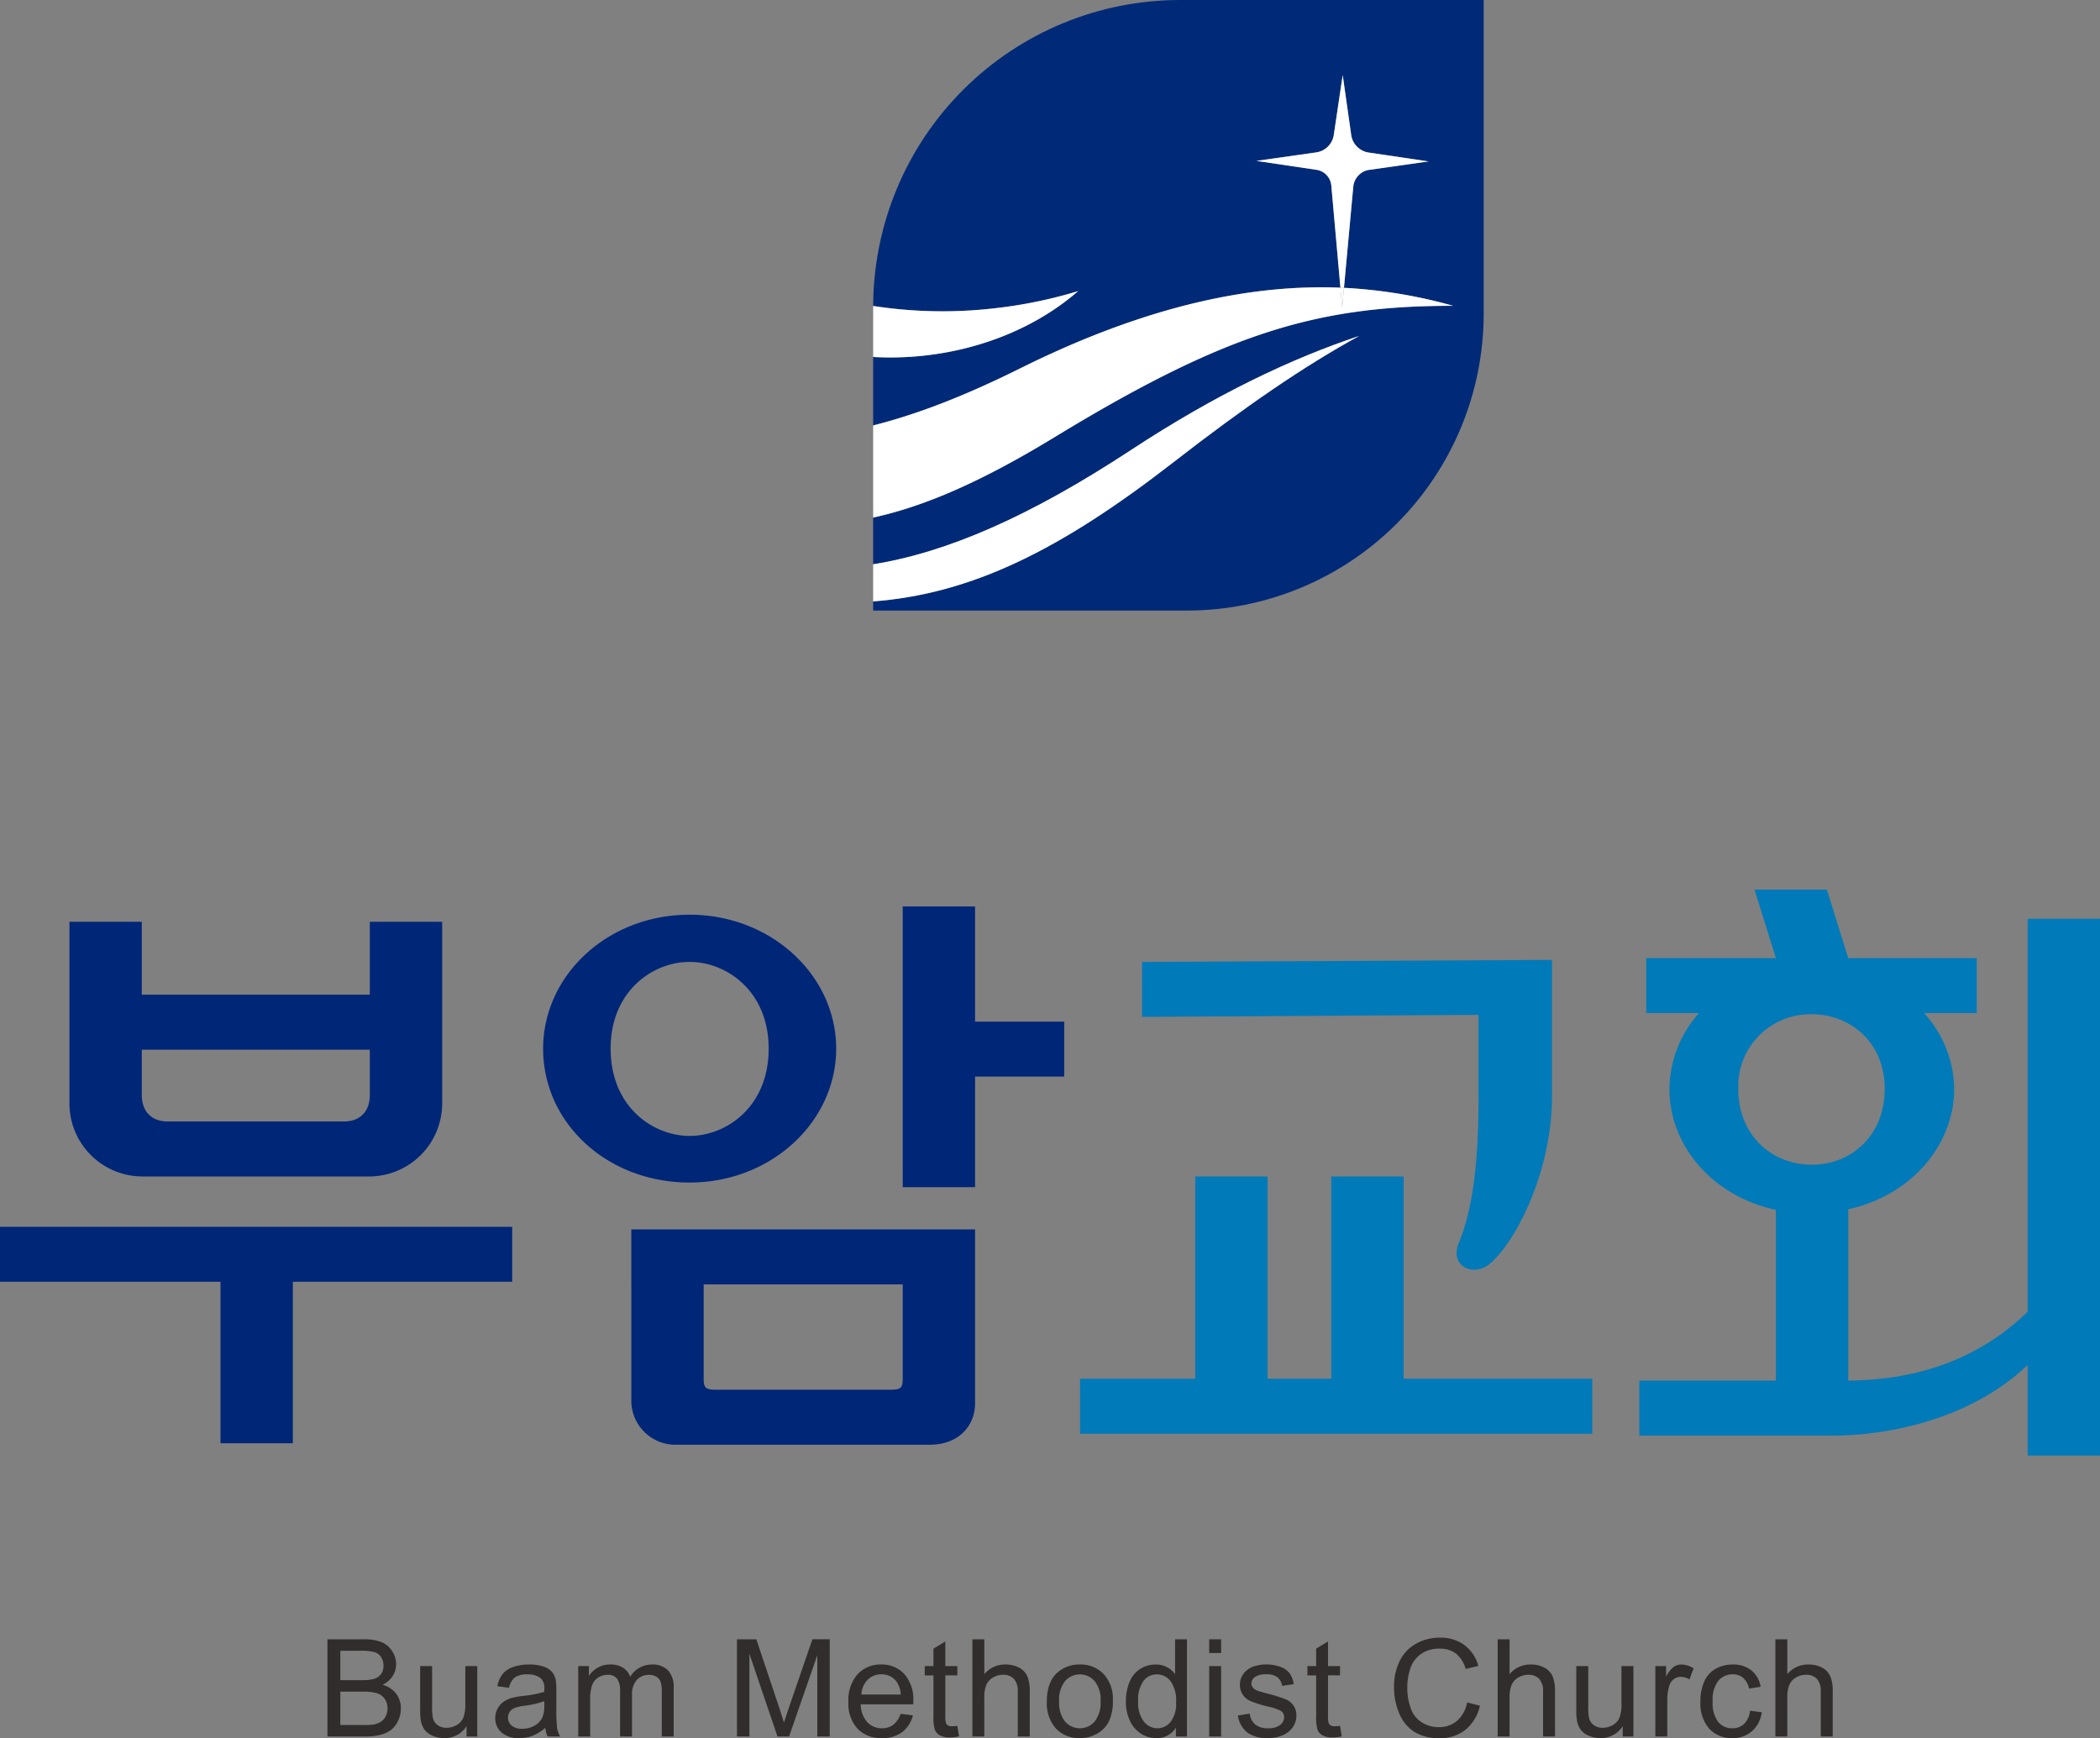
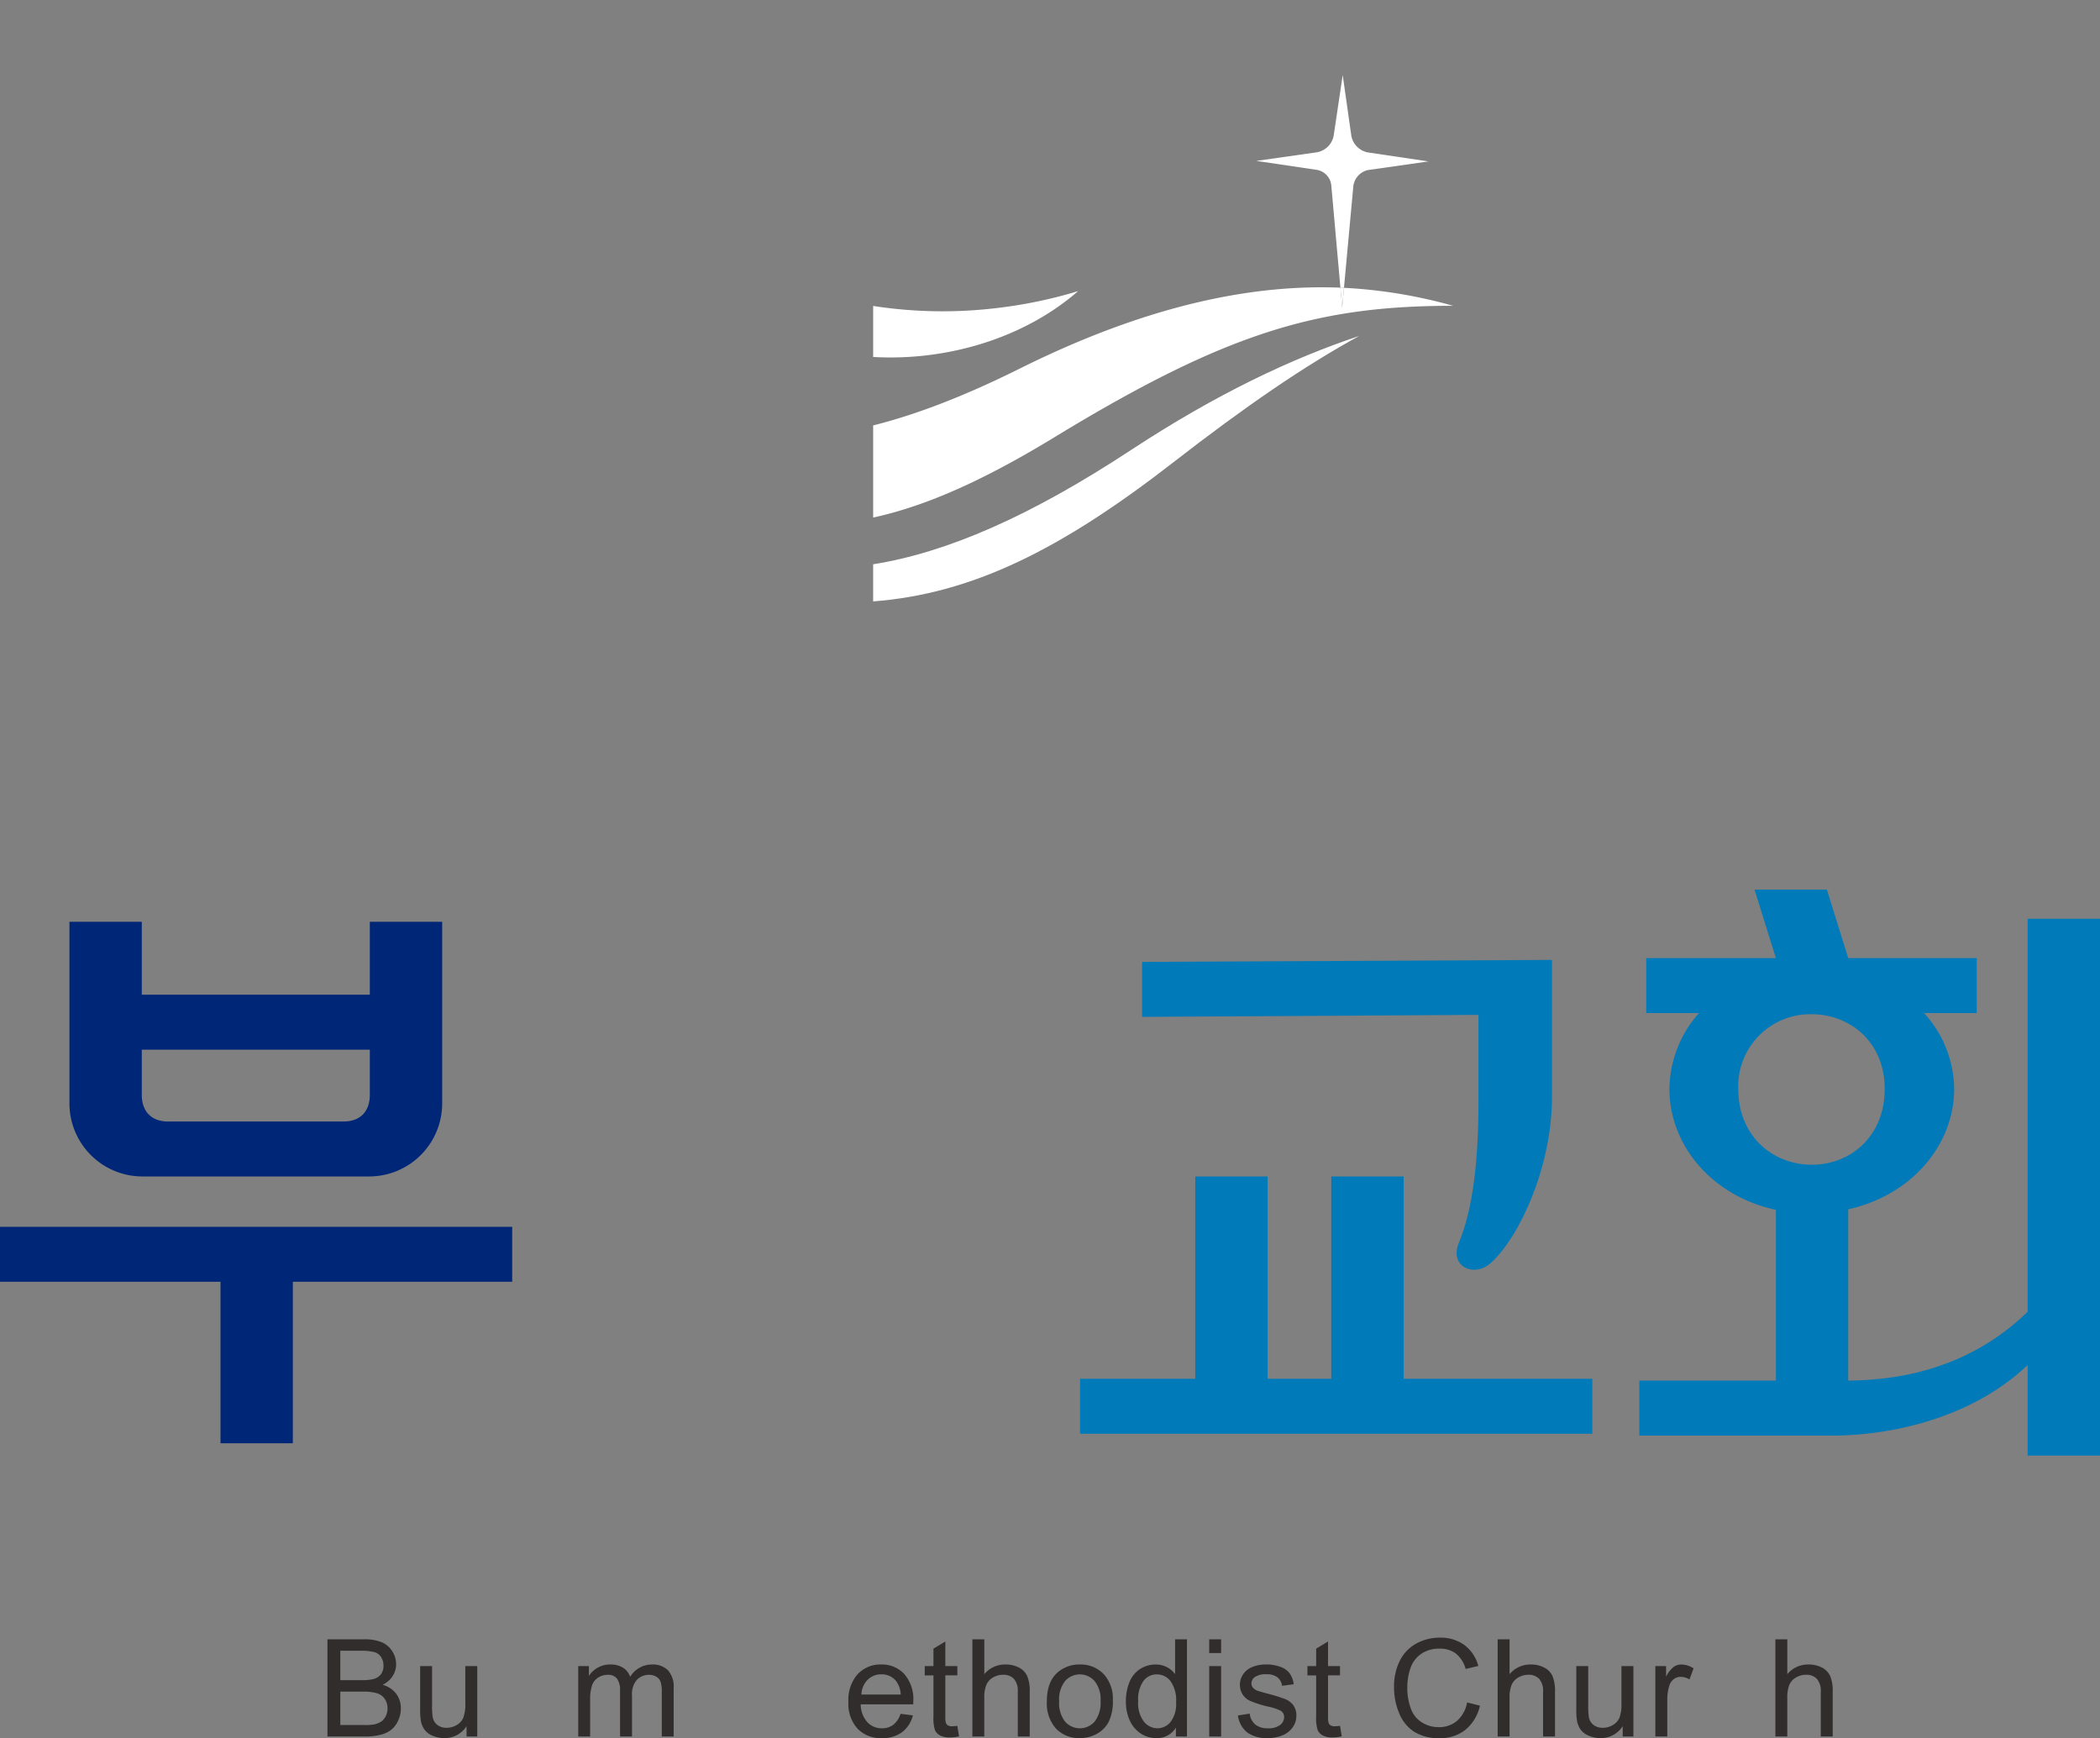
<svg xmlns="http://www.w3.org/2000/svg" width="408.966" height="338.491" viewBox="0 0 408.966 338.491">
  <rect x="0" y="0" width="408.966" height="338.491" fill="#808080" stroke="none" />
  <defs>
    <clipPath id="clip-path">
      <rect id="사각형_64" data-name="사각형 64" width="408.966" height="338.491" fill="none" />
    </clipPath>
    <clipPath id="clip-path-2">
      <path id="패스_309" data-name="패스 309" d="M166.2,0A59.769,59.769,0,0,0,106.43,59.581a88.2,88.2,0,0,0,23.584.462,90.3,90.3,0,0,0,16.332-3.354c-7.524,6.565-17.978,11.224-29.874,12.552a60.4,60.4,0,0,1-10.043.276v13.33c8.473-2.123,17.888-5.76,28.564-11.074,26.543-13.21,46.9-16.369,62.433-15.749l-1.77-19.857a3.4,3.4,0,0,0-2.8-3.084l-11.81-1.751,11.817-1.679a4.039,4.039,0,0,0,3.256-3.255l1.751-11.785L199.55,26.46a4.042,4.042,0,0,0,3.237,3.224l11.8,1.751-11.817,1.679a3.681,3.681,0,0,0-2.847,3.3l-1.807,19.638a96.172,96.172,0,0,1,21.245,3.5c-26.35,0-44.051,5.135-77.64,25.6-13.371,8.144-24.648,13.322-35.3,15.637v9.1c14.416-2.312,30.547-9.324,50.22-22.258,16.692-10.97,31.459-17.9,44.43-22.21-10.69,5.848-22.167,13.713-36.187,24.607-22.018,17.1-39.25,25.61-58.463,27.093v1.783h61.088a57.817,57.817,0,0,0,57.817-57.817V0Z" transform="translate(-106.428)" fill="none" />
    </clipPath>
    <linearGradient id="linear-gradient" x1="-1.43" y1="2.847" x2="-1.417" y2="2.847" gradientUnits="objectBoundingBox">
      <stop offset="0" stop-color="#0893d6" />
      <stop offset="0.539" stop-color="#005faa" />
      <stop offset="1" stop-color="#002a78" />
    </linearGradient>
  </defs>
  <g id="그룹_74" data-name="그룹 74" transform="translate(-1030.412 -1461.333)">
    <g id="그룹_73" data-name="그룹 73" transform="translate(1030.412 1461.333)">
      <g id="그룹_68" data-name="그룹 68">
        <g id="그룹_67" data-name="그룹 67" clip-path="url(#clip-path)">
          <path id="패스_290" data-name="패스 290" d="M39.913,218.736V199.808h7.1a8.814,8.814,0,0,1,3.48.574,4.5,4.5,0,0,1,2.051,1.77,4.66,4.66,0,0,1,.743,2.5,4.289,4.289,0,0,1-.658,2.286,4.7,4.7,0,0,1-1.988,1.73,4.955,4.955,0,0,1,2.641,1.716,4.614,4.614,0,0,1,.922,2.866,5.523,5.523,0,0,1-.561,2.472,4.79,4.79,0,0,1-1.388,1.764,5.8,5.8,0,0,1-2.072.936,12.6,12.6,0,0,1-3.053.316Zm2.505-10.975h4.093a9.184,9.184,0,0,0,2.389-.219,2.676,2.676,0,0,0,1.44-.943,2.729,2.729,0,0,0,.484-1.654,3.033,3.033,0,0,0-.452-1.658,2.288,2.288,0,0,0-1.291-.981,10.805,10.805,0,0,0-2.879-.265H42.418Zm0,8.741h4.713a10.743,10.743,0,0,0,1.7-.091,4.053,4.053,0,0,0,1.446-.516,2.727,2.727,0,0,0,.955-1.053,3.275,3.275,0,0,0,.375-1.595,3.146,3.146,0,0,0-.543-1.841,2.854,2.854,0,0,0-1.5-1.094A9.265,9.265,0,0,0,46.8,210H42.418Z" transform="translate(23.857 119.432)" fill="#302d2c" />
          <path id="패스_291" data-name="패스 291" d="M60.25,216.785V214.77a5.018,5.018,0,0,1-4.351,2.325,5.546,5.546,0,0,1-2.267-.465,3.715,3.715,0,0,1-1.561-1.168,4.358,4.358,0,0,1-.717-1.724,11.844,11.844,0,0,1-.142-2.17v-8.5h2.325v7.605a13.433,13.433,0,0,0,.142,2.453,2.408,2.408,0,0,0,.928,1.438,2.867,2.867,0,0,0,1.758.524,3.82,3.82,0,0,0,1.962-.535,2.969,2.969,0,0,0,1.3-1.46,7.3,7.3,0,0,0,.382-2.678v-7.346h2.323v13.712Z" transform="translate(30.611 121.384)" fill="#302d2c" />
-           <path id="패스_292" data-name="패스 292" d="M70.1,215.21a8.657,8.657,0,0,1-2.484,1.55,7.2,7.2,0,0,1-2.563.451,4.981,4.981,0,0,1-3.473-1.1,3.638,3.638,0,0,1-1.214-2.82,3.84,3.84,0,0,1,1.658-3.176,5.668,5.668,0,0,1,1.673-.762A16.782,16.782,0,0,1,65.767,209a21.242,21.242,0,0,0,4.145-.8c.01-.32.013-.521.013-.607a2.567,2.567,0,0,0-.658-2,3.9,3.9,0,0,0-2.647-.788,4.113,4.113,0,0,0-2.421.575,3.509,3.509,0,0,0-1.155,2.034l-2.272-.31a5.635,5.635,0,0,1,1.019-2.357,4.463,4.463,0,0,1,2.053-1.38,9.114,9.114,0,0,1,3.112-.486,8.217,8.217,0,0,1,2.854.414,3.786,3.786,0,0,1,1.614,1.039,3.673,3.673,0,0,1,.722,1.582,12.984,12.984,0,0,1,.117,2.144v3.1a32.985,32.985,0,0,0,.147,4.1A5.125,5.125,0,0,0,73,216.9H70.57a4.942,4.942,0,0,1-.465-1.69m-.193-5.191a17.016,17.016,0,0,1-3.8.879,8.709,8.709,0,0,0-2.026.465,2.011,2.011,0,0,0-.917.756,2.054,2.054,0,0,0,.38,2.652,3.022,3.022,0,0,0,2.059.62A4.778,4.778,0,0,0,68,214.8a3.62,3.62,0,0,0,1.537-1.607,5.623,5.623,0,0,0,.374-2.325Z" transform="translate(36.085 121.268)" fill="#302d2c" />
          <path id="패스_293" data-name="패스 293" d="M70.48,216.9V203.189h2.079v1.924a4.9,4.9,0,0,1,1.718-1.62,4.821,4.821,0,0,1,2.44-.614,4.512,4.512,0,0,1,2.5.633,3.393,3.393,0,0,1,1.376,1.769,4.922,4.922,0,0,1,4.234-2.4,4.178,4.178,0,0,1,3.138,1.13,4.829,4.829,0,0,1,1.1,3.48V216.9H86.75v-8.637a6.371,6.371,0,0,0-.227-2.008,1.946,1.946,0,0,0-.82-.987,2.565,2.565,0,0,0-1.395-.375,3.255,3.255,0,0,0-2.4.962,4.237,4.237,0,0,0-.955,3.08V216.9H78.627v-8.909a3.927,3.927,0,0,0-.567-2.325,2.153,2.153,0,0,0-1.86-.775,3.369,3.369,0,0,0-1.813.518,2.919,2.919,0,0,0-1.208,1.51,8.517,8.517,0,0,0-.374,2.866V216.9Z" transform="translate(42.128 121.268)" fill="#302d2c" />
-           <path id="패스_294" data-name="패스 294" d="M89.83,218.736V199.808H93.6l4.48,13.4q.621,1.872.9,2.8.321-1.033,1.007-3.034l4.531-13.17h3.371v18.928h-2.416V202.893l-5.5,15.843H97.72l-5.475-16.113v16.113Z" transform="translate(53.695 119.432)" fill="#302d2c" />
          <path id="패스_295" data-name="패스 295" d="M113.57,212.486l2.4.3a5.858,5.858,0,0,1-2.1,3.267,6.326,6.326,0,0,1-3.926,1.162,6.261,6.261,0,0,1-4.769-1.853,7.224,7.224,0,0,1-1.764-5.2,7.582,7.582,0,0,1,1.781-5.372,6.035,6.035,0,0,1,4.622-1.911,5.861,5.861,0,0,1,4.493,1.873,7.432,7.432,0,0,1,1.743,5.268c0,.137,0,.345-.013.62H105.809a5.274,5.274,0,0,0,1.278,3.461,3.806,3.806,0,0,0,2.866,1.2,3.556,3.556,0,0,0,2.183-.671,4.457,4.457,0,0,0,1.433-2.143m-7.631-3.758H113.6a4.644,4.644,0,0,0-.877-2.595,3.563,3.563,0,0,0-2.879-1.344,3.7,3.7,0,0,0-2.694,1.072,4.245,4.245,0,0,0-1.206,2.866" transform="translate(61.811 121.268)" fill="#302d2c" />
          <path id="패스_296" data-name="패스 296" d="M119.065,216.5l.334,2.053a8.625,8.625,0,0,1-1.756.206,3.974,3.974,0,0,1-1.962-.4,2.234,2.234,0,0,1-.981-1.051,8.31,8.31,0,0,1-.284-2.745v-7.89h-1.7v-1.807h1.7v-3.4l2.31-1.395v4.79h2.339v1.807h-2.339v8.019a4.057,4.057,0,0,0,.123,1.278.951.951,0,0,0,.4.451,1.524,1.524,0,0,0,.794.169,7.553,7.553,0,0,0,1.021-.091" transform="translate(67.371 119.592)" fill="#302d2c" />
          <path id="패스_297" data-name="패스 297" d="M118.523,218.736V199.808h2.323V206.6a5.192,5.192,0,0,1,4.106-1.885,5.567,5.567,0,0,1,2.647.6,3.533,3.533,0,0,1,1.607,1.66,7.653,7.653,0,0,1,.484,3.074v8.688h-2.325v-8.688a3.6,3.6,0,0,0-.754-2.539,2.819,2.819,0,0,0-2.138-.794,3.787,3.787,0,0,0-1.943.535,3.037,3.037,0,0,0-1.3,1.454,6.652,6.652,0,0,0-.388,2.531v7.5Z" transform="translate(70.845 119.432)" fill="#302d2c" />
          <path id="패스_298" data-name="패스 298" d="M127.6,210.045q0-3.808,2.117-5.643a6.386,6.386,0,0,1,4.312-1.523,6.151,6.151,0,0,1,4.622,1.853,7.047,7.047,0,0,1,1.8,5.119,9.067,9.067,0,0,1-.794,4.162,5.632,5.632,0,0,1-2.312,2.358,6.732,6.732,0,0,1-3.312.839,6.152,6.152,0,0,1-4.653-1.847,7.364,7.364,0,0,1-1.777-5.319m2.389,0a5.839,5.839,0,0,0,1.149,3.943,3.825,3.825,0,0,0,5.771,0,5.979,5.979,0,0,0,1.15-4.017,5.67,5.67,0,0,0-1.157-3.854,3.832,3.832,0,0,0-5.765-.006,5.819,5.819,0,0,0-1.149,3.938" transform="translate(76.271 121.268)" fill="#302d2c" />
          <path id="패스_299" data-name="패스 299" d="M146.969,218.736v-1.73a4.265,4.265,0,0,1-3.835,2.04,5.378,5.378,0,0,1-3.015-.9,5.944,5.944,0,0,1-2.131-2.524,8.744,8.744,0,0,1-.754-3.724,9.762,9.762,0,0,1,.684-3.724,5.406,5.406,0,0,1,2.053-2.564,5.5,5.5,0,0,1,3.06-.89,4.569,4.569,0,0,1,3.783,1.885v-6.792h2.312v18.928Zm-7.346-6.843a5.959,5.959,0,0,0,1.11,3.938,3.348,3.348,0,0,0,2.622,1.3,3.281,3.281,0,0,0,2.587-1.246,5.728,5.728,0,0,0,1.066-3.8,6.457,6.457,0,0,0-1.083-4.132,3.339,3.339,0,0,0-2.673-1.317,3.217,3.217,0,0,0-2.588,1.265,6.231,6.231,0,0,0-1.04,3.99" transform="translate(82.03 119.432)" fill="#302d2c" />
          <path id="패스_300" data-name="패스 300" d="M147.386,199.808h2.325v2.673h-2.325Zm0,5.217h2.325v13.712h-2.325Z" transform="translate(88.098 119.432)" fill="#302d2c" />
          <path id="패스_301" data-name="패스 301" d="M150.887,212.808l2.3-.363a3.215,3.215,0,0,0,1.078,2.119,3.759,3.759,0,0,0,2.473.735,3.636,3.636,0,0,0,2.376-.65,1.953,1.953,0,0,0,.775-1.531,1.412,1.412,0,0,0-.685-1.24,10.067,10.067,0,0,0-2.376-.788,21.838,21.838,0,0,1-3.544-1.115,3.384,3.384,0,0,1-2.008-3.146,3.508,3.508,0,0,1,.422-1.7,3.751,3.751,0,0,1,1.141-1.3,4.817,4.817,0,0,1,1.478-.677,7.029,7.029,0,0,1,2.008-.28,7.939,7.939,0,0,1,2.834.465,3.846,3.846,0,0,1,1.8,1.261,4.882,4.882,0,0,1,.8,2.123l-2.272.308a2.487,2.487,0,0,0-.9-1.652,3.287,3.287,0,0,0-2.1-.594,3.794,3.794,0,0,0-2.285.53,1.542,1.542,0,0,0-.684,1.24,1.288,1.288,0,0,0,.283.813,2.07,2.07,0,0,0,.892.62q.347.127,2.053.593a28.429,28.429,0,0,1,3.442,1.08,3.486,3.486,0,0,1,1.529,1.219,3.4,3.4,0,0,1,.556,1.988,3.892,3.892,0,0,1-.679,2.189,4.362,4.362,0,0,1-1.956,1.587,7.076,7.076,0,0,1-2.892.564,6.439,6.439,0,0,1-4.073-1.11,5.163,5.163,0,0,1-1.789-3.293" transform="translate(90.191 121.267)" fill="#302d2c" />
          <path id="패스_302" data-name="패스 302" d="M165.71,216.5l.336,2.053a8.638,8.638,0,0,1-1.756.206,3.974,3.974,0,0,1-1.962-.4,2.234,2.234,0,0,1-.981-1.051,8.31,8.31,0,0,1-.284-2.745v-7.89h-1.7v-1.807h1.7v-3.4l2.31-1.395v4.79h2.337v1.807h-2.337v8.019a4.056,4.056,0,0,0,.123,1.278.951.951,0,0,0,.4.451,1.524,1.524,0,0,0,.794.169,7.512,7.512,0,0,0,1.019-.091" transform="translate(95.253 119.592)" fill="#302d2c" />
          <path id="패스_303" data-name="패스 303" d="M184.143,212.22l2.505.633a8.433,8.433,0,0,1-2.834,4.707,7.81,7.81,0,0,1-5,1.62,8.97,8.97,0,0,1-4.977-1.248,7.736,7.736,0,0,1-2.917-3.608,12.833,12.833,0,0,1-1-5.074,11.155,11.155,0,0,1,1.13-5.159,7.74,7.74,0,0,1,3.215-3.342,9.391,9.391,0,0,1,4.59-1.142,7.753,7.753,0,0,1,4.777,1.446,7.511,7.511,0,0,1,2.7,4.066l-2.467.582a5.837,5.837,0,0,0-1.911-3.009,5.089,5.089,0,0,0-3.149-.943,6.106,6.106,0,0,0-3.648,1.047,5.505,5.505,0,0,0-2.059,2.809,11.282,11.282,0,0,0-.594,3.633,11.542,11.542,0,0,0,.7,4.216,5.255,5.255,0,0,0,2.189,2.692,6.148,6.148,0,0,0,3.215.89,5.394,5.394,0,0,0,3.565-1.213,6.216,6.216,0,0,0,1.975-3.6" transform="translate(101.564 119.312)" fill="#302d2c" />
          <path id="패스_304" data-name="패스 304" d="M182.547,218.736V199.808h2.323V206.6a5.192,5.192,0,0,1,4.106-1.885,5.567,5.567,0,0,1,2.647.6,3.533,3.533,0,0,1,1.607,1.66,7.653,7.653,0,0,1,.484,3.074v8.688H191.39v-8.688a3.6,3.6,0,0,0-.754-2.539,2.819,2.819,0,0,0-2.138-.794,3.791,3.791,0,0,0-1.943.535,3.029,3.029,0,0,0-1.3,1.454,6.652,6.652,0,0,0-.388,2.531v7.5Z" transform="translate(109.115 119.432)" fill="#302d2c" />
          <path id="패스_305" data-name="패스 305" d="M201.171,216.785V214.77a5.018,5.018,0,0,1-4.351,2.325,5.546,5.546,0,0,1-2.267-.465,3.714,3.714,0,0,1-1.561-1.168,4.358,4.358,0,0,1-.717-1.724,11.843,11.843,0,0,1-.142-2.17v-8.5h2.325v7.605a13.434,13.434,0,0,0,.142,2.453,2.4,2.4,0,0,0,.93,1.438,2.859,2.859,0,0,0,1.756.524,3.82,3.82,0,0,0,1.962-.535,2.969,2.969,0,0,0,1.3-1.46,7.3,7.3,0,0,0,.38-2.678v-7.346h2.325v13.712Z" transform="translate(114.845 121.384)" fill="#302d2c" />
          <path id="패스_306" data-name="패스 306" d="M201.767,216.9V203.189h2.091v2.079a5.646,5.646,0,0,1,1.479-1.924,2.572,2.572,0,0,1,1.489-.465,4.531,4.531,0,0,1,2.39.749l-.8,2.155a3.328,3.328,0,0,0-1.7-.5,2.22,2.22,0,0,0-1.369.459,2.481,2.481,0,0,0-.864,1.272,9.032,9.032,0,0,0-.388,2.711V216.9Z" transform="translate(120.603 121.268)" fill="#302d2c" />
-           <path id="패스_307" data-name="패스 307" d="M216.921,211.878l2.285.3a5.92,5.92,0,0,1-1.917,3.7,5.583,5.583,0,0,1-3.79,1.337,5.894,5.894,0,0,1-4.525-1.839,7.471,7.471,0,0,1-1.711-5.276,9.55,9.55,0,0,1,.737-3.887,5.144,5.144,0,0,1,2.238-2.5,6.682,6.682,0,0,1,3.275-.832,5.7,5.7,0,0,1,3.654,1.131,5.179,5.179,0,0,1,1.82,3.208l-2.259.348a3.754,3.754,0,0,0-1.144-2.079,2.954,2.954,0,0,0-1.981-.7,3.6,3.6,0,0,0-2.854,1.261,5.969,5.969,0,0,0-1.1,3.982,6.18,6.18,0,0,0,1.059,4.017,3.447,3.447,0,0,0,2.762,1.251,3.261,3.261,0,0,0,2.286-.839,4.165,4.165,0,0,0,1.162-2.582" transform="translate(123.888 121.267)" fill="#302d2c" />
          <path id="패스_308" data-name="패스 308" d="M216.4,218.736V199.808h2.325V206.6a5.187,5.187,0,0,1,4.1-1.885,5.567,5.567,0,0,1,2.647.6,3.526,3.526,0,0,1,1.607,1.66,7.626,7.626,0,0,1,.484,3.074v8.688h-2.323v-8.688a3.6,3.6,0,0,0-.756-2.539,2.819,2.819,0,0,0-2.138-.794,3.777,3.777,0,0,0-1.941.535,3.032,3.032,0,0,0-1.3,1.454,6.656,6.656,0,0,0-.387,2.531v7.5Z" transform="translate(129.348 119.432)" fill="#302d2c" />
        </g>
      </g>
      <g id="그룹_70" data-name="그룹 70" transform="translate(170.044)">
        <g id="그룹_69" data-name="그룹 69" clip-path="url(#clip-path-2)">
-           <rect id="사각형_65" data-name="사각형 65" width="118.905" height="118.907" transform="translate(0)" fill="url(#linear-gradient)" />
-         </g>
+           </g>
      </g>
      <g id="그룹_72" data-name="그룹 72">
        <g id="그룹_71" data-name="그룹 71" clip-path="url(#clip-path)">
          <path id="패스_310" data-name="패스 310" d="M201.08,40.948c-12.972,4.311-27.74,11.24-44.431,22.21-19.671,12.932-35.8,19.946-50.222,22.256v7.231c19.213-1.483,36.446-9.991,58.466-27.093,14.019-10.892,25.5-18.757,36.187-24.605" transform="translate(63.615 24.476)" fill="#fff" />
          <path id="패스_311" data-name="패스 311" d="M116.472,48.032c11.9-1.328,22.351-5.987,29.874-12.55a90.571,90.571,0,0,1-16.332,3.354,88.266,88.266,0,0,1-23.584-.463c0,.064,0,.126,0,.19v9.746a60.243,60.243,0,0,0,10.045-.276" transform="translate(63.615 21.209)" fill="#fff" />
          <path id="패스_312" data-name="패스 312" d="M198.119,35.123l-.352,3.82-.344-3.852c-15.536-.62-35.888,2.54-62.432,15.75-10.676,5.314-20.092,8.951-28.564,11.074V79.858c10.647-2.317,21.924-7.495,35.3-15.639,33.589-20.462,51.291-25.6,77.64-25.6a96.18,96.18,0,0,0-21.245-3.5" transform="translate(63.616 20.932)" fill="#fff" />
          <path id="패스_313" data-name="패스 313" d="M172.01,30.95a3.679,3.679,0,0,1,2.847-3.3l11.815-1.681-11.8-1.75a4.042,4.042,0,0,1-3.235-3.224L169.954,9.147,168.2,20.932a4.042,4.042,0,0,1-3.258,3.256L153.13,25.866l11.809,1.751a3.4,3.4,0,0,1,2.8,3.084l1.77,19.857c.232.01.462.021.693.032Z" transform="translate(91.531 5.467)" fill="#fff" />
          <path id="패스_314" data-name="패스 314" d="M164.076,35.1c-.232-.011-.462-.022-.7-.032l.344,3.852Z" transform="translate(97.659 20.959)" fill="#fff" />
          <path id="패스_315" data-name="패스 315" d="M0,171.753H99.747v10.7H57.03v31.448H42.941V182.458H0Zm86.112-59.4v35.393a14.23,14.23,0,0,1-14.316,14.2H27.841a14.228,14.228,0,0,1-14.317-14.2V112.354H27.612v14.2H72.02v-14.2ZM32.685,151.24H66.952c3.152,0,5.068-1.916,5.068-5.183v-8.794H27.612v8.794c0,3.267,1.916,5.183,5.073,5.183" transform="translate(0 67.158)" fill="#002678" />
-           <path id="패스_316" data-name="패스 316" d="M66.2,138.167c0-14.215,12.5-26.078,28.534-26.078,15.928,0,28.539,11.863,28.539,26.078s-12.611,26.08-28.539,26.08C78.7,164.247,66.2,152.7,66.2,138.167m13.146,0c0,11.33,8.232,17,15.388,17s15.393-5.667,15.393-17c0-11.221-8.23-16.886-15.393-16.886s-15.388,5.666-15.388,16.886m4.028,35.208h66.947v33.813c0,4.624-3.381,8.117-8.789,8.117H92.167a8.585,8.585,0,0,1-8.791-8.789ZM133.532,204.6c2.254,0,2.7-.23,2.7-2.146V184.086H97.465v18.368c0,1.916.449,2.146,2.7,2.146Zm2.7-94.115h14.087v22.429h17.361v10.7H150.323V165.15H136.236Z" transform="translate(39.571 66.041)" fill="#002678" />
          <path id="패스_317" data-name="패스 317" d="M180.568,159.17h14.089v39.4H231.4v10.7H131.65v-10.7h22.429v-39.4h14.089v39.4h12.4Zm31.148,16.779c-3.267,3.044-8.232.788-6.311-3.836,2.814-6.76,3.831-16.228,3.831-27.725V127.705l-65.517.388V117.387L223.549,117v26.714c0,13.41-6.2,27.048-11.833,32.236" transform="translate(78.692 69.934)" fill="#007ab8" />
          <path id="패스_318" data-name="패스 318" d="M275.442,114.115h14.087V218.654H275.442V201.013c-11.5,10.935-27.842,13.753-38.1,13.753H199.815v-10.71h26.6l0-33.252c-12.51-2.7-20.742-12.625-20.742-23.555a22.68,22.68,0,0,1,5.752-14.766H201.165v-10.7h25.246l-4.165-13.357h14.089l4.165,13.357h25.022v10.7H255.266a22.236,22.236,0,0,1,5.861,14.766c0,10.93-8.34,20.737-20.627,23.442l0,33.366c7.888-.115,22.544-1.352,34.941-13.415Zm-56.359,33.134c0,9.245,6.765,14.766,14.317,14.766s14.2-5.522,14.2-14.766-6.875-14.541-14.2-14.541a14.029,14.029,0,0,0-14.317,14.541" transform="translate(119.437 64.807)" fill="#007ab8" />
        </g>
      </g>
    </g>
  </g>
</svg>